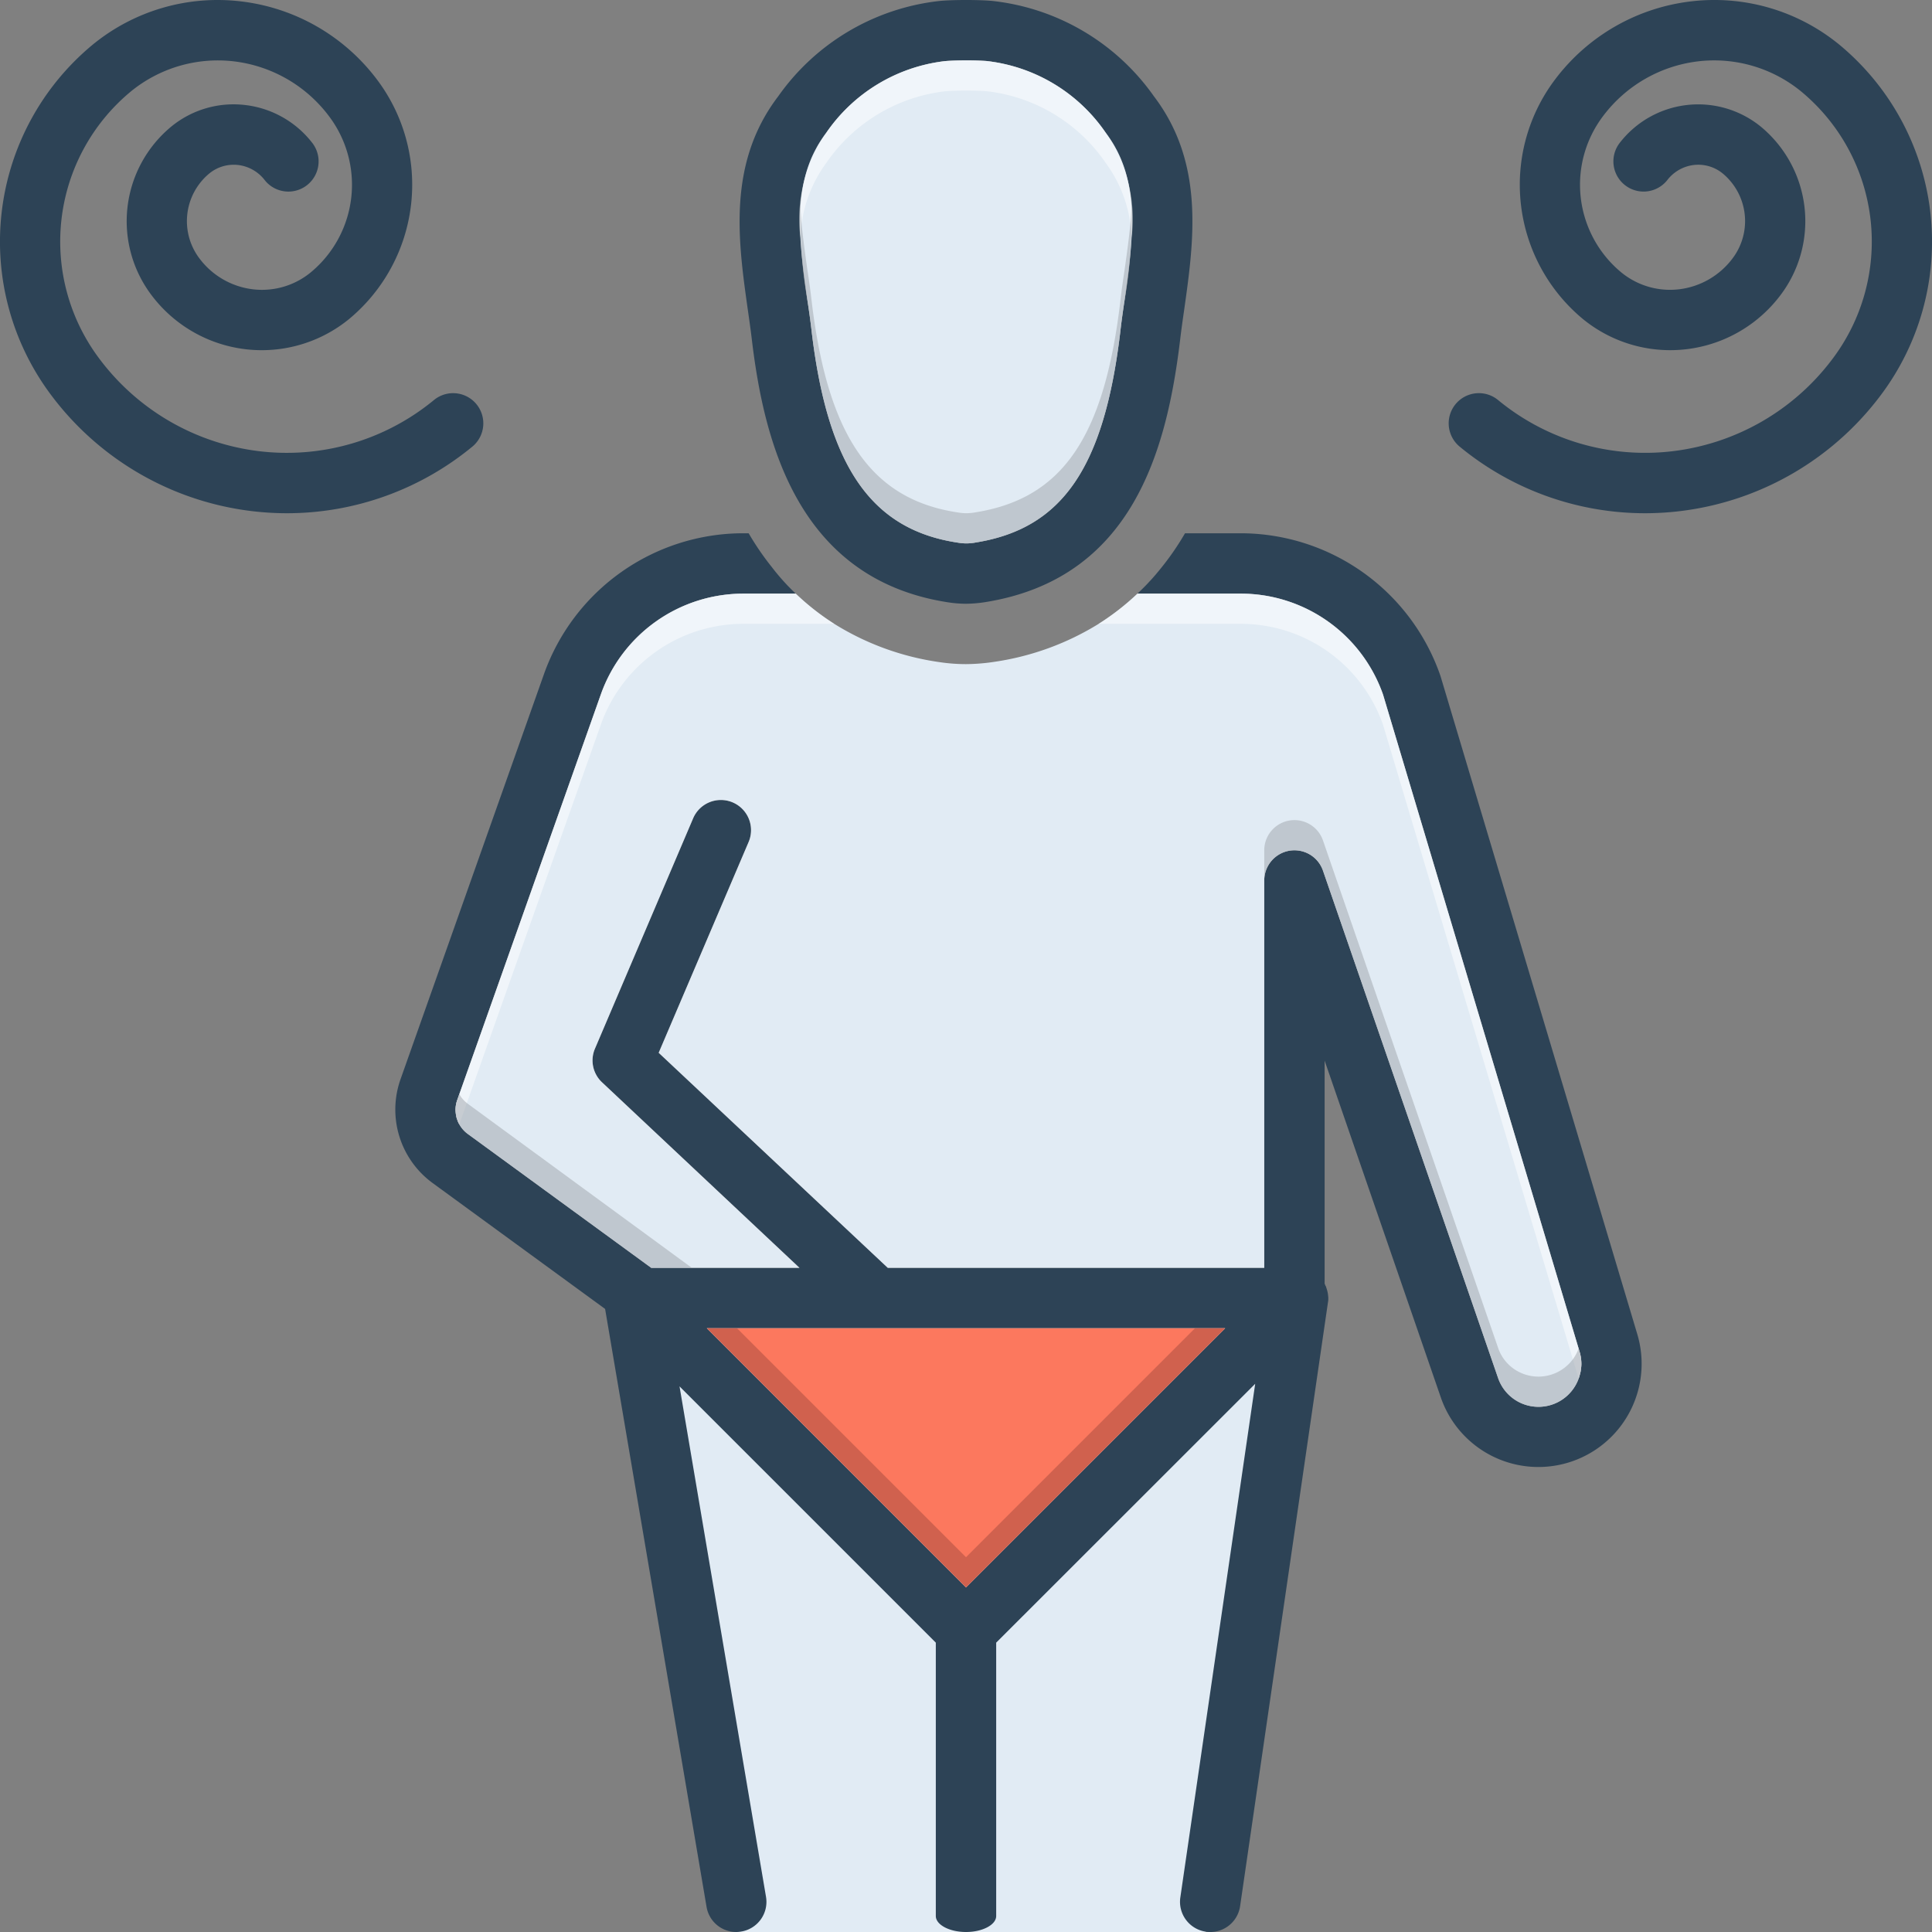
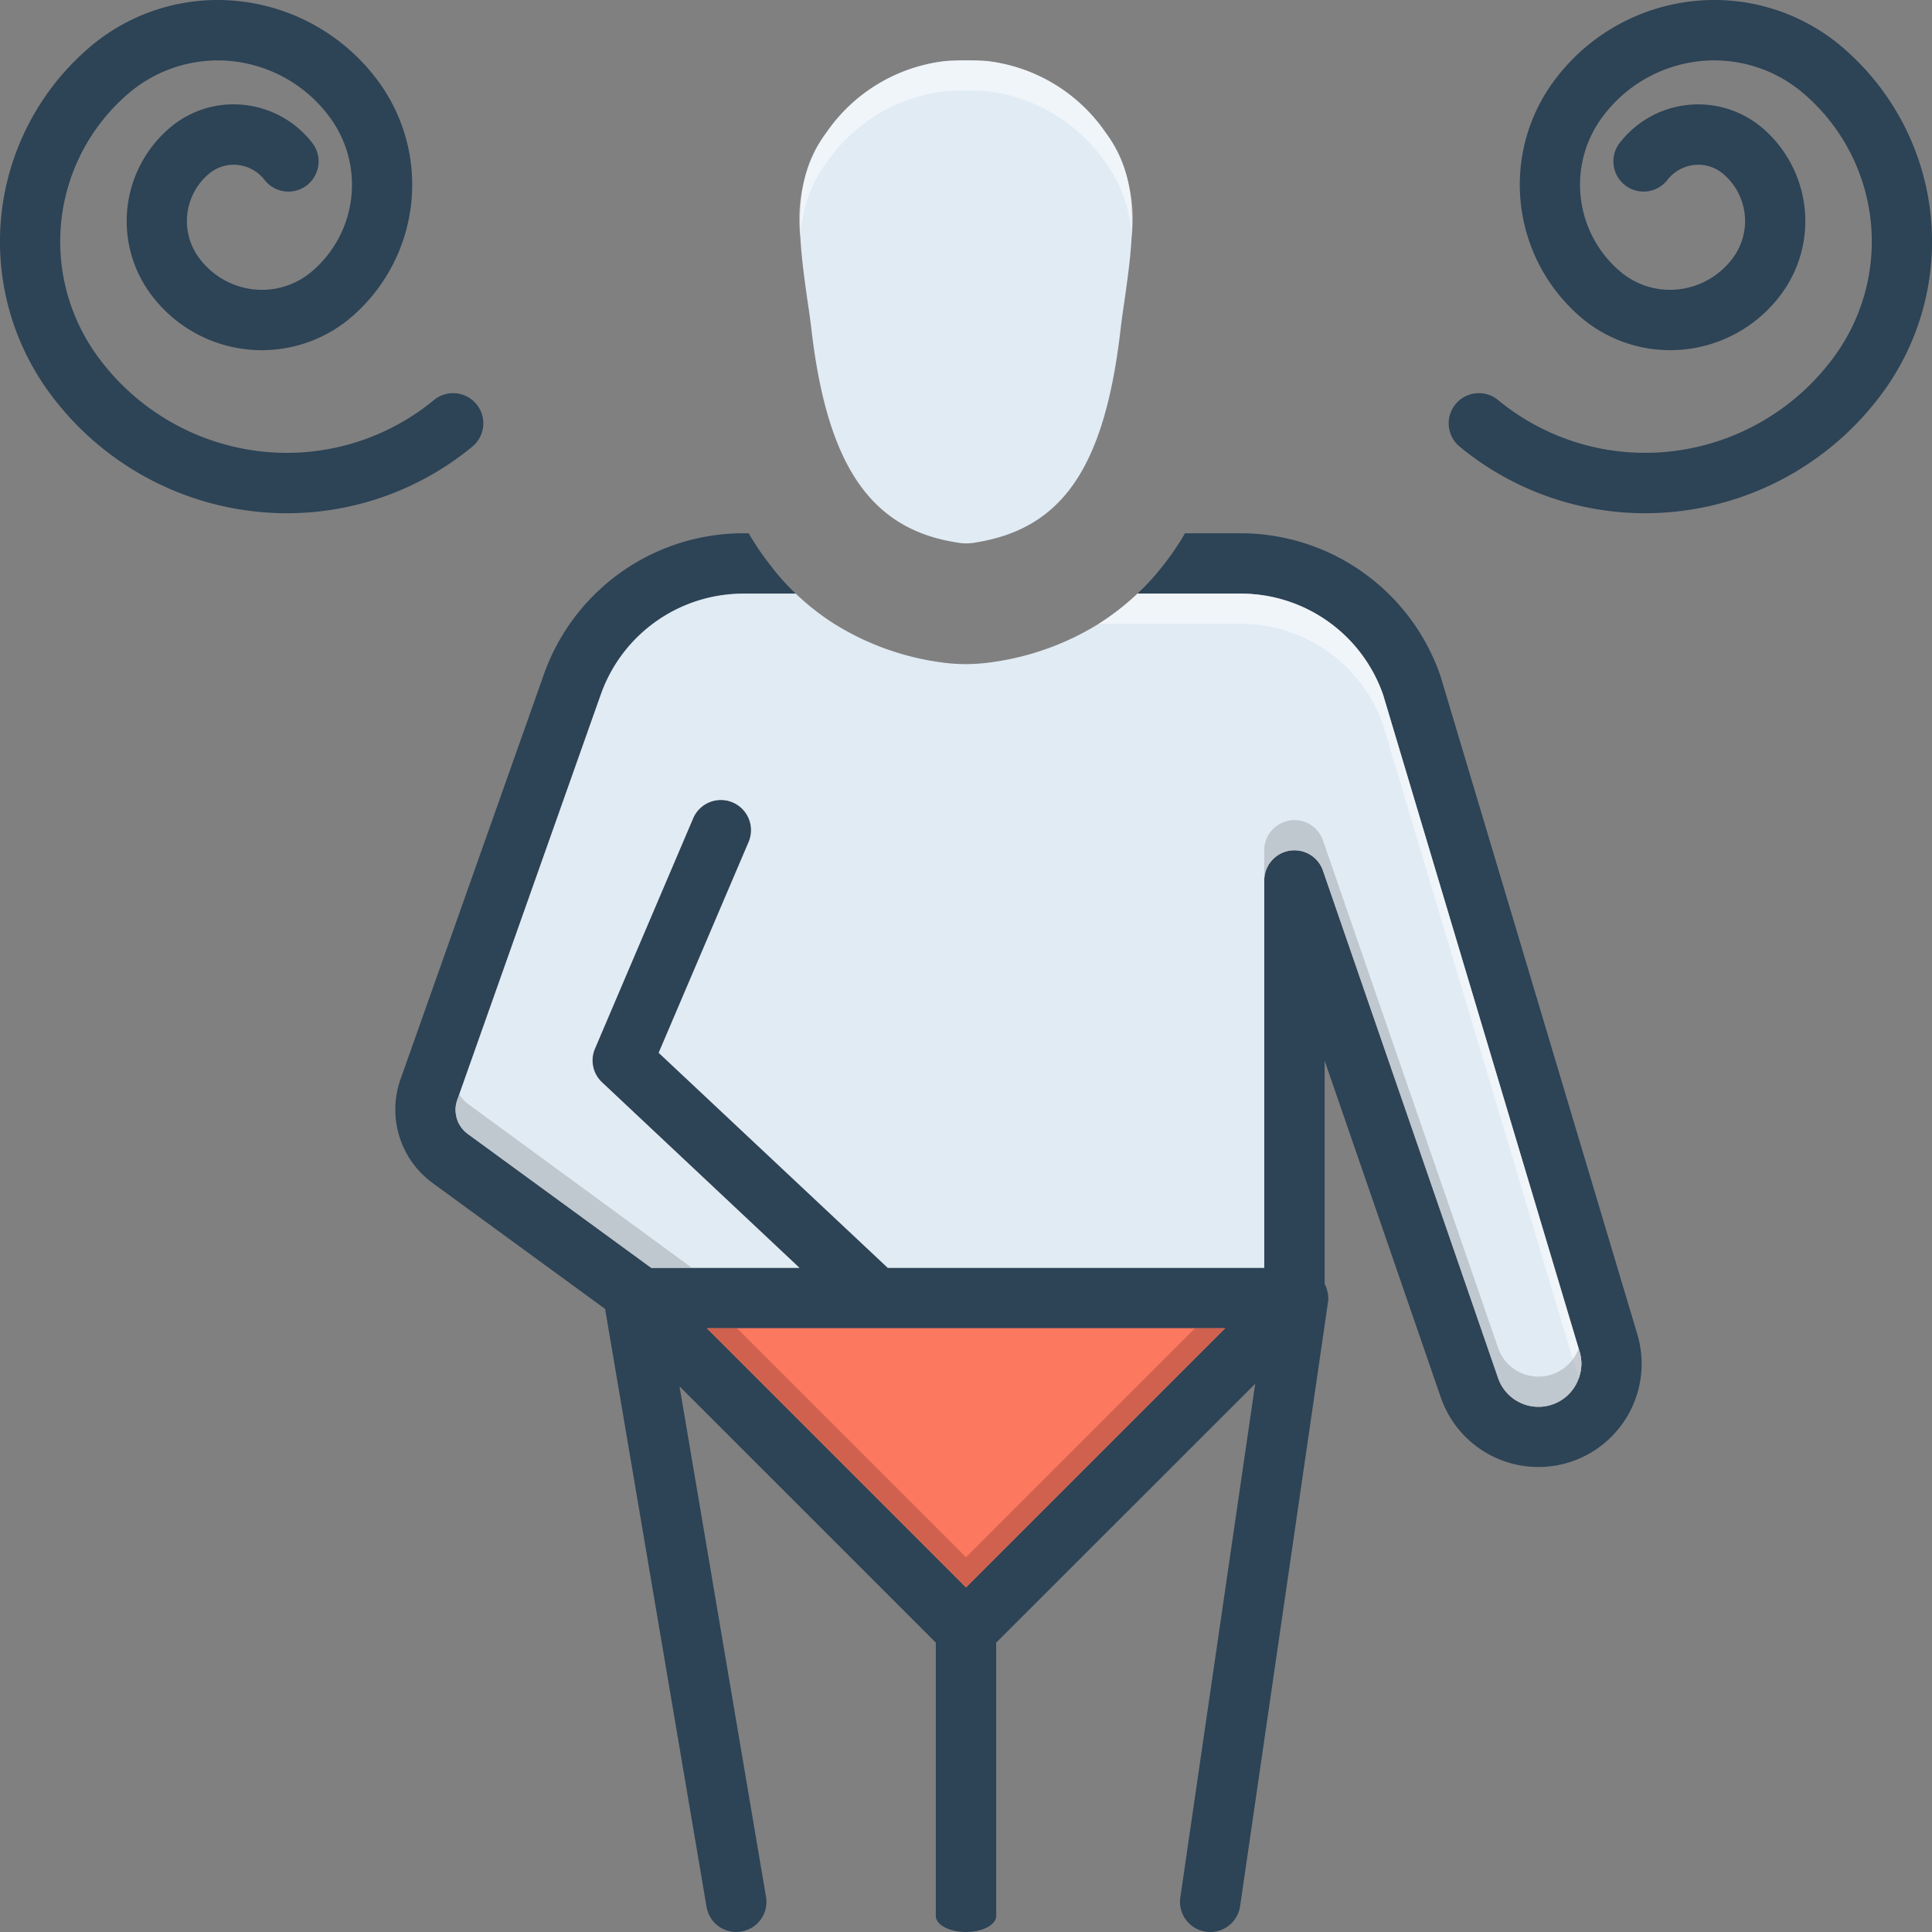
<svg xmlns="http://www.w3.org/2000/svg" id="Layer_1" viewBox="0 0 128 128" data-name="Layer 1">
  <rect x="0" y="0" width="128" height="128" fill="#808080" stroke="none" />
-   <path d="m42.282 87.535 6.498 40.465h31.11l5.997-41.986z" fill="#e1ebf4" />
-   <path d="m76.45 6.38a15.09 15.09 0 0 0 -10.72-6.32c-.43-.04-1.07-.06-1.71-.06-.69 0-1.38.02-1.83.07a15.096 15.096 0 0 0 -10.63 6.31c-3.38 4.43-2.66 9.57-2.02 14.11.1.7.2 1.39.28 2.08.81 6.71 3.05 15.82 13.02 17.34a7.854 7.854 0 0 0 1.16.09 8.649 8.649 0 0 0 1.29-.11c9.75-1.57 12.01-10.08 12.89-17.32.08-.69.18-1.39.28-2.08.64-4.54 1.36-9.68-2.01-14.11zm-1.95 13.55c-.11.72-.21 1.44-.29 2.16-1.08 8.92-3.85 12.93-9.56 13.85a3.236 3.236 0 0 1 -1.2.01c-5.7-.86-8.58-5.01-9.66-13.86-.08-.72-.18-1.44-.29-2.15a35.165 35.165 0 0 1 -.49-5.64c0-.18.01-.35.02-.52v-.02a1.946 1.946 0 0 1 .02-.25c.01-.14.02-.28.04-.42.01-.12.03-.24.05-.36.02-.13.04-.26.06-.38a5.425 5.425 0 0 1 .13-.58c.04-.18.1-.36.15-.54.01-.02.01-.04.02-.06.06-.19.13-.37.2-.55a4.529 4.529 0 0 1 .23-.5 1.909 1.909 0 0 1 .15-.28c-.01-.01 0-.02.01-.03a3.903 3.903 0 0 1 .26-.44q.18-.285.39-.57a11.095 11.095 0 0 1 7.86-4.75c.32-.03.89-.05 1.46-.05.5 0 .99.02 1.28.04a11.065 11.065 0 0 1 7.92 4.76q.21.285.39.57a3.903 3.903 0 0 1 .26.44c.01.01.02.02.01.03a1.508 1.508 0 0 1 .15.28 4.676 4.676 0 0 1 .23.51c.06.15.12.3.17.45a8.974 8.974 0 0 1 .33 1.26c.02.13.04.25.06.38.02.12.04.24.05.36.02.14.03.28.04.42a2.102 2.102 0 0 1 .02.25v.02c.01.17.02.34.02.52a35.165 35.165 0 0 1 -.49 5.64z" fill="#2d4356" />
  <path d="m74.5 19.93c-.11.72-.21 1.44-.29 2.16-1.08 8.92-3.85 12.93-9.56 13.85a3.236 3.236 0 0 1 -1.2.01c-5.7-.86-8.58-5.01-9.66-13.86-.08-.72-.18-1.44-.29-2.15-.58-4.13-1.13-8.03 1.24-11.14a11.095 11.095 0 0 1 7.86-4.75c.32-.03.89-.05 1.46-.05.5 0 .99.02 1.28.04a11.065 11.065 0 0 1 7.92 4.76c2.37 3.11 1.82 7 1.24 11.13z" fill="#e1ebf4" />
  <path d="m108.48 88.41-13.04-43.61a14.018 14.018 0 0 0 -13.25-9.47h-3.68a17.764 17.764 0 0 1 -1.55 2.26c-.24.3-.49.6-.75.88l-.03.03c-.26.29-.54.56-.82.83h6.83a9.989 9.989 0 0 1 9.44 6.69l13.02 43.53a2.84 2.84 0 0 1 .12.81 2.184 2.184 0 0 1 -.03.36 1.693 1.693 0 0 1 -.06.31 2.829 2.829 0 0 1 -5.43.26l-11.6-33.61a2 2 0 0 0 -3.89.65v25.67h-24.94l-15.18-14.25 5.96-13.97a1.998 1.998 0 0 0 -3.68-1.56l-6.5 15.25a1.984 1.984 0 0 0 .47 2.24l13.08 12.29h-9.82l-12.14-8.86a1.99 1.99 0 0 1 -.58-.65 1.298 1.298 0 0 1 -.14-.32.949.949 0 0 1 -.07-.29.297.297 0 0 1 -.02-.1 1.945 1.945 0 0 1 -.02-.25 1.975 1.975 0 0 1 .12-.67l9.51-26.86a10.018 10.018 0 0 1 9.43-6.67h3.48a14.504 14.504 0 0 1 -1.57-1.74 18.368 18.368 0 0 1 -1.55-2.26h-.36a14.022 14.022 0 0 0 -13.2 9.33l-9.51 26.86a6.026 6.026 0 0 0 2.12 6.85l11.44 8.35 6.72 39.61a1.995 1.995 0 0 0 1.97 1.67 1.839 1.839 0 0 0 .33-.03 1.993 1.993 0 0 0 1.64-2.3l-5.73-33.82 16.98 16.98v18.11c0 .58.9 1.06 2 1.06s2-.48 2-1.06v-18.11l17.16-17.15-4.96 34.03a2.001 2.001 0 1 0 3.96.58l5.82-40a1.42 1.42 0 0 0 .01-.46c0-.03-.01-.06-.01-.09a2.262 2.262 0 0 0 -.11-.43c-.01-.02-.01-.05-.02-.07a.43.43 0 0 0 -.04-.07.611.611 0 0 0 -.05-.12v-14.78l7.7 22.32a6.839 6.839 0 0 0 13.02-4.18zm-44.48 16.76-17.17-17.17h34.34z" fill="#2d4356" />
  <path d="m81.17 88-17.17 17.17-17.17-17.17z" fill="#fc785e" />
  <path d="m96.745 29.622a19.306 19.306 0 0 0 12.23 4.381 19.527 19.527 0 0 0 15.566-7.736 16.935 16.935 0 0 0 -2.674-23.302 13.058 13.058 0 0 0 -9.829-2.874 13.2 13.2 0 0 0 -8.986 5.142 11.564 11.564 0 0 0 1.828 15.91 9.141 9.141 0 0 0 13.068-1.571 8.125 8.125 0 0 0 -1.288-11.18 6.57 6.57 0 0 0 -9.388 1.126 2.001 2.001 0 0 0 3.174 2.435 2.607 2.607 0 0 1 1.773-1.022 2.556 2.556 0 0 1 1.919.565 4.099 4.099 0 0 1 .636 5.64 5.196 5.196 0 0 1 -3.532 2.03 5.095 5.095 0 0 1 -3.839-1.128 7.536 7.536 0 0 1 -1.177-10.371 9.234 9.234 0 0 1 6.278-3.603 9.094 9.094 0 0 1 6.84 2.006 12.908 12.908 0 0 1 2.022 17.763 15.541 15.541 0 0 1 -10.571 6.063 15.323 15.323 0 0 1 -11.528-3.379 2 2 0 1 0 -2.522 3.104z" fill="#2d4356" />
  <path d="m16.738 33.869a19.618 19.618 0 0 0 2.287.134 19.308 19.308 0 0 0 12.23-4.381 2 2 0 1 0 -2.522-3.104 15.332 15.332 0 0 1 -11.528 3.379 15.541 15.541 0 0 1 -10.571-6.063 12.908 12.908 0 0 1 2.022-17.763 9.101 9.101 0 0 1 6.84-2.006 9.234 9.234 0 0 1 6.278 3.603 7.535 7.535 0 0 1 -1.178 10.371 5.088 5.088 0 0 1 -3.838 1.128 5.197 5.197 0 0 1 -3.532-2.029 4.099 4.099 0 0 1 .636-5.641 2.555 2.555 0 0 1 1.919-.565 2.607 2.607 0 0 1 1.773 1.022 2.001 2.001 0 0 0 3.174-2.435 6.58 6.58 0 0 0 -4.48-2.56 6.507 6.507 0 0 0 -4.908 1.434 8.126 8.126 0 0 0 -1.288 11.18 9.14 9.14 0 0 0 13.067 1.571 11.564 11.564 0 0 0 1.829-15.91 13.2 13.2 0 0 0 -8.986-5.142 13.052 13.052 0 0 0 -9.829 2.874 16.935 16.935 0 0 0 -2.674 23.302 19.511 19.511 0 0 0 13.279 7.601z" fill="#2d4356" />
  <path d="m76.177 38.504.035-.038z" fill="#e1ebf4" />
  <path d="m104.77 90.36a2.184 2.184 0 0 1 -.03.36 1.693 1.693 0 0 1 -.06.31 2.829 2.829 0 0 1 -5.43.26l-11.6-33.61a2 2 0 0 0 -3.89.65v25.67h-24.94l-15.18-14.25 5.96-13.97a1.998 1.998 0 0 0 -3.68-1.56l-6.5 15.25a1.984 1.984 0 0 0 .47 2.24l13.08 12.29h-9.82l-12.14-8.86a1.99 1.99 0 0 1 -.58-.65 1.298 1.298 0 0 1 -.14-.32.949.949 0 0 1 -.07-.29.297.297 0 0 1 -.02-.1 1.945 1.945 0 0 1 -.02-.25 1.975 1.975 0 0 1 .12-.67l9.51-26.86a10.018 10.018 0 0 1 9.43-6.67h3.48a16.397 16.397 0 0 0 2.55 2 17.928 17.928 0 0 0 6.99 2.54 11.811 11.811 0 0 0 1.74.13 13.136 13.136 0 0 0 1.93-.16 18.086 18.086 0 0 0 6.86-2.51 16.615 16.615 0 0 0 2.57-2h6.83a9.989 9.989 0 0 1 9.44 6.69l13.02 43.53a2.84 2.84 0 0 1 .12.81z" fill="#e1ebf4" />
  <g fill="#fff">
    <path d="m104.77 90.36a2.184 2.184 0 0 1 -.03.36 1.693 1.693 0 0 1 -.06.31 2.811 2.811 0 0 1 -.09.31l-12.96-43.32a9.989 9.989 0 0 0 -9.44-6.69h-9.4a16.615 16.615 0 0 0 2.57-2h6.83a9.989 9.989 0 0 1 9.44 6.69l13.02 43.53a2.84 2.84 0 0 1 .12.81z" opacity=".5" />
-     <path d="m55.27 41.33h-6.03a10.018 10.018 0 0 0 -9.43 6.67l-9.38 26.49a1.298 1.298 0 0 1 -.14-.32.949.949 0 0 1 -.07-.29.297.297 0 0 1 -.02-.1 1.945 1.945 0 0 1 -.02-.25 1.975 1.975 0 0 1 .12-.67l9.51-26.86a10.018 10.018 0 0 1 9.43-6.67h3.48a16.397 16.397 0 0 0 2.55 2z" opacity=".5" />
    <path d="m74.97 15.75a8.807 8.807 0 0 0 -1.71-4.95 11.065 11.065 0 0 0 -7.92-4.76c-.29-.02-.78-.04-1.28-.04-.57 0-1.14.02-1.46.05a11.095 11.095 0 0 0 -7.86 4.75 8.837 8.837 0 0 0 -1.71 4.96 10.017 10.017 0 0 1 1.71-6.96 11.095 11.095 0 0 1 7.86-4.75c.32-.03.89-.05 1.46-.05.5 0 .99.02 1.28.04a11.065 11.065 0 0 1 7.92 4.76 10.003 10.003 0 0 1 1.71 6.95z" opacity=".5" />
  </g>
-   <path d="m74.5 19.93c-.11.72-.21 1.44-.29 2.16-1.08 8.92-3.85 12.93-9.56 13.85a3.233 3.233 0 0 1 -1.2.01c-5.7-.86-8.58-5.01-9.66-13.86-.08-.72-.18-1.44-.29-2.15a31.067 31.067 0 0 1 -.47-6.18c.07 1.35.27 2.75.47 4.18.11.71.21 1.43.29 2.15 1.08 8.85 3.96 13 9.66 13.86a3.233 3.233 0 0 0 1.2-.01c5.71-.92 8.48-4.93 9.56-13.85.08-.72.18-1.44.29-2.16.2-1.43.4-2.83.47-4.18a31.067 31.067 0 0 1 -.47 6.18z" fill="#9fa5aa" opacity=".5" />
  <path d="m103.12 92.94a2.836 2.836 0 0 1 -2.3.04 2.791 2.791 0 0 1 -1.57-1.69l-11.6-33.61a2 2 0 0 0 -3.89.65v-2a2 2 0 0 1 3.89-.65l11.6 33.61a2.791 2.791 0 0 0 1.57 1.69 2.837 2.837 0 0 0 3.77-1.64l.06.21a2.857 2.857 0 0 1 -1.53 3.39z" fill="#9fa5aa" opacity=".5" />
  <path d="m31.01 73.14 14.83 10.86h-2.69l-12.14-8.86a1.979 1.979 0 0 1 -.71-2.28l.13-.37a1.99 1.99 0 0 0 .58.65z" fill="#9fa5aa" opacity=".5" />
  <path d="m81.17 88-17.17 17.17-17.17-17.17h2l15.17 15.17 15.17-15.17z" fill="#a54b3f" opacity=".5" />
</svg>